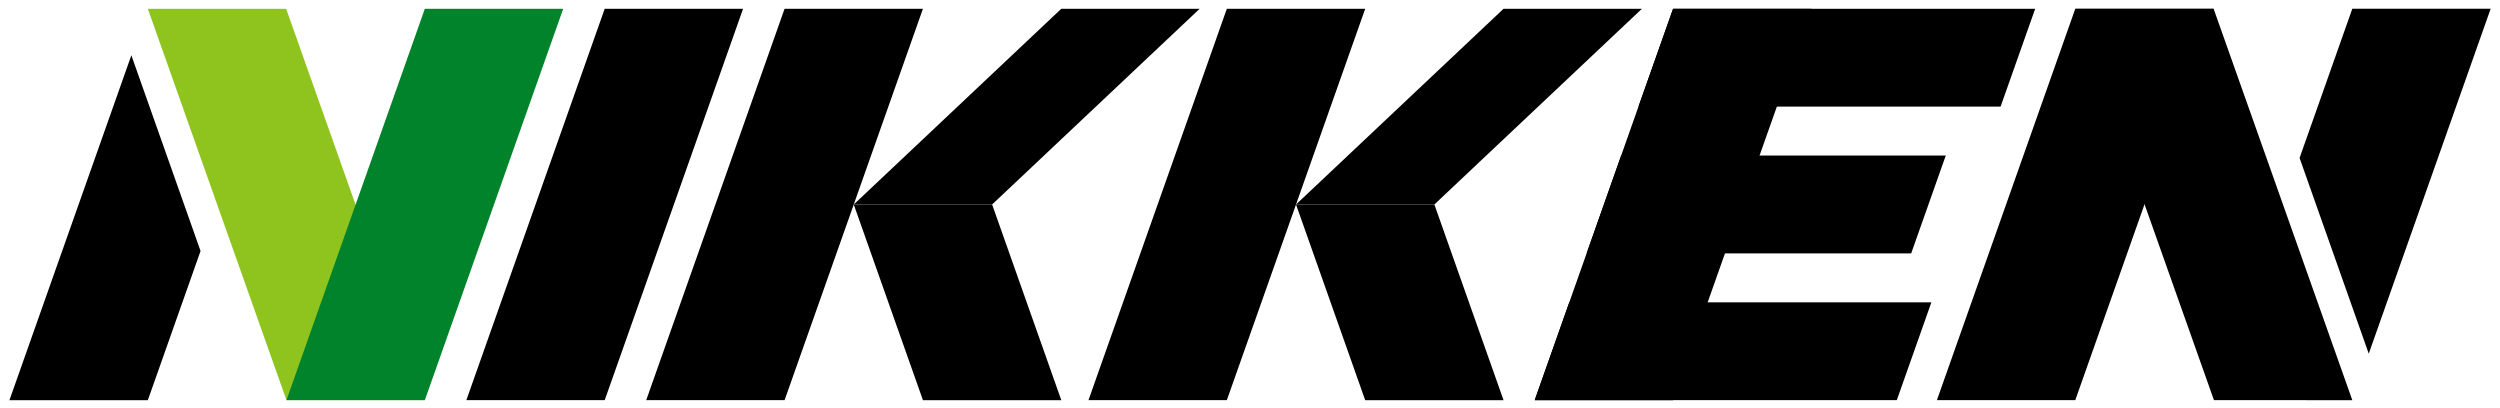
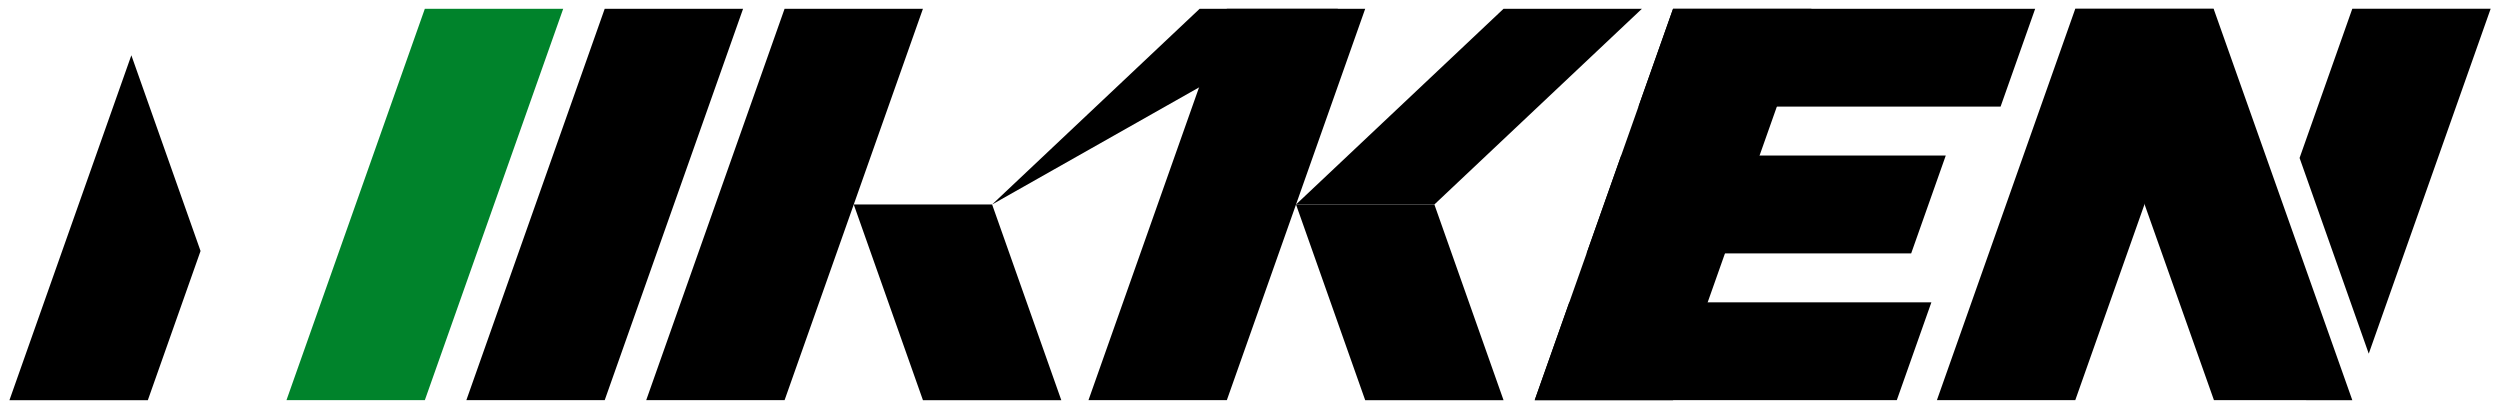
<svg xmlns="http://www.w3.org/2000/svg" width="196" height="32" viewBox="0 0 196 32">
  <defs>
    <clipPath id="a">
      <rect width="196" height="32" transform="translate(31.3 31.7)" fill="none" />
    </clipPath>
  </defs>
  <g transform="translate(-31.3 -31.7)" clip-path="url(#a)">
    <g transform="translate(0.189 0.701)">
      <path d="M92.622,62.372H81.774L92.622,31.687h10.847Z" />
-       <path d="M108.893,47.03H98.045l16.271-15.343h10.848Z" />
+       <path d="M108.893,47.03l16.271-15.343h10.848Z" />
      <path d="M108.893,47.03H98.045l5.425,15.343h10.847Z" />
      <path d="M127.295,62.372H116.447l10.848-30.685h10.848Z" />
      <path d="M143.566,47.03H132.719l16.27-15.343h10.848Z" />
      <path d="M143.566,47.03H132.719l5.423,15.343h10.847Z" />
      <path d="M78.52,62.372H67.673L78.52,31.687H89.368Z" />
      <path d="M41.409,35.333,35.985,50.676l-4.135,11.7H42.7l4.134-11.7Z" />
-       <path d="M64.418,62.372H53.57L42.7,31.687H53.545Z" fill="#8FC41F" />
      <path d="M64.418,62.372H53.57L64.418,31.687H75.266Z" fill="#00832B" />
      <path d="M193.812,31.687h10.847l10.873,30.685H204.685Z" />
      <path d="M193.812,31.687h10.847L193.812,62.372H182.964Z" />
      <path d="M216.821,58.726l5.423-15.343,4.135-11.7H215.532l-4.134,11.7Z" />
      <path d="M158.211,43.194,155.5,50.866h25.447l2.712-7.672Z" />
      <path d="M162.279,31.687l-2.712,7.672h28.389l2.712-7.672Z" />
      <path d="M154.143,54.7l-2.712,7.672H179.82l2.712-7.672Z" />
      <path d="M162.279,31.687,158.21,43.194,155.5,50.866l-4.068,11.506h10.848l4.068-11.506,2.712-7.672,4.068-11.507Z" />
    </g>
  </g>
</svg>